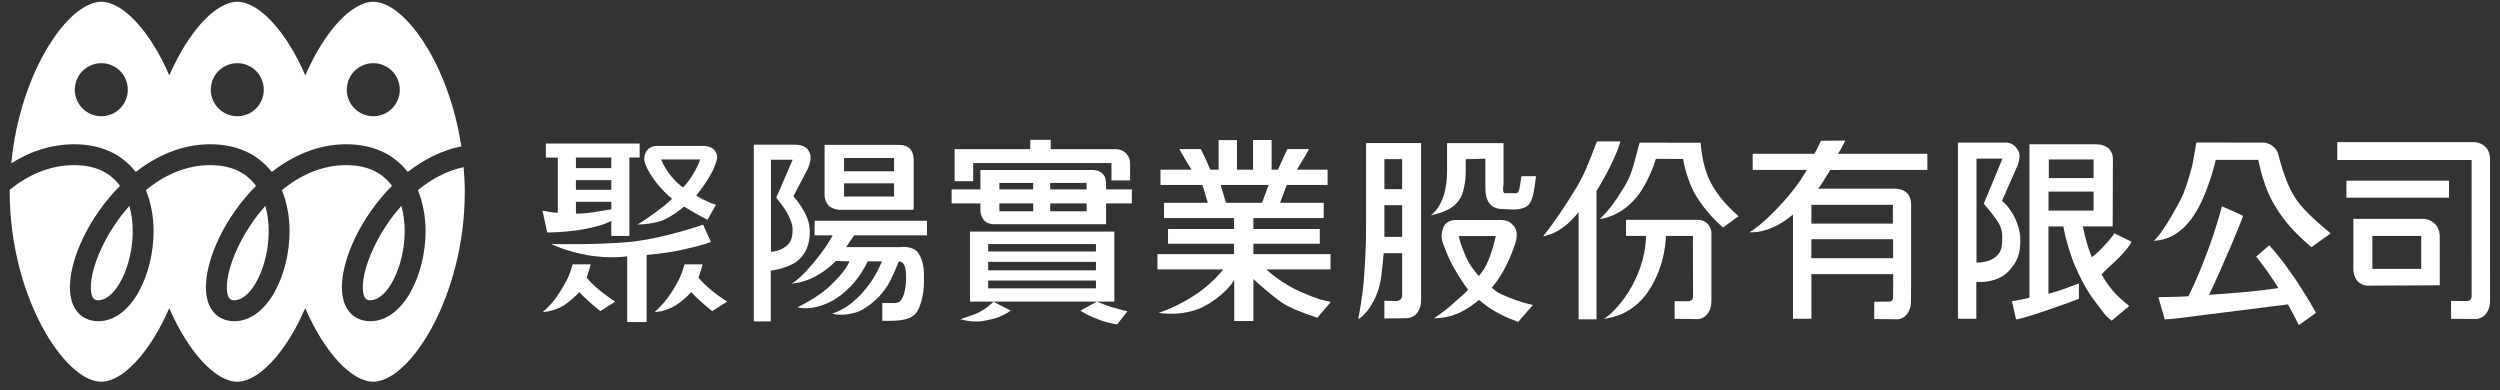
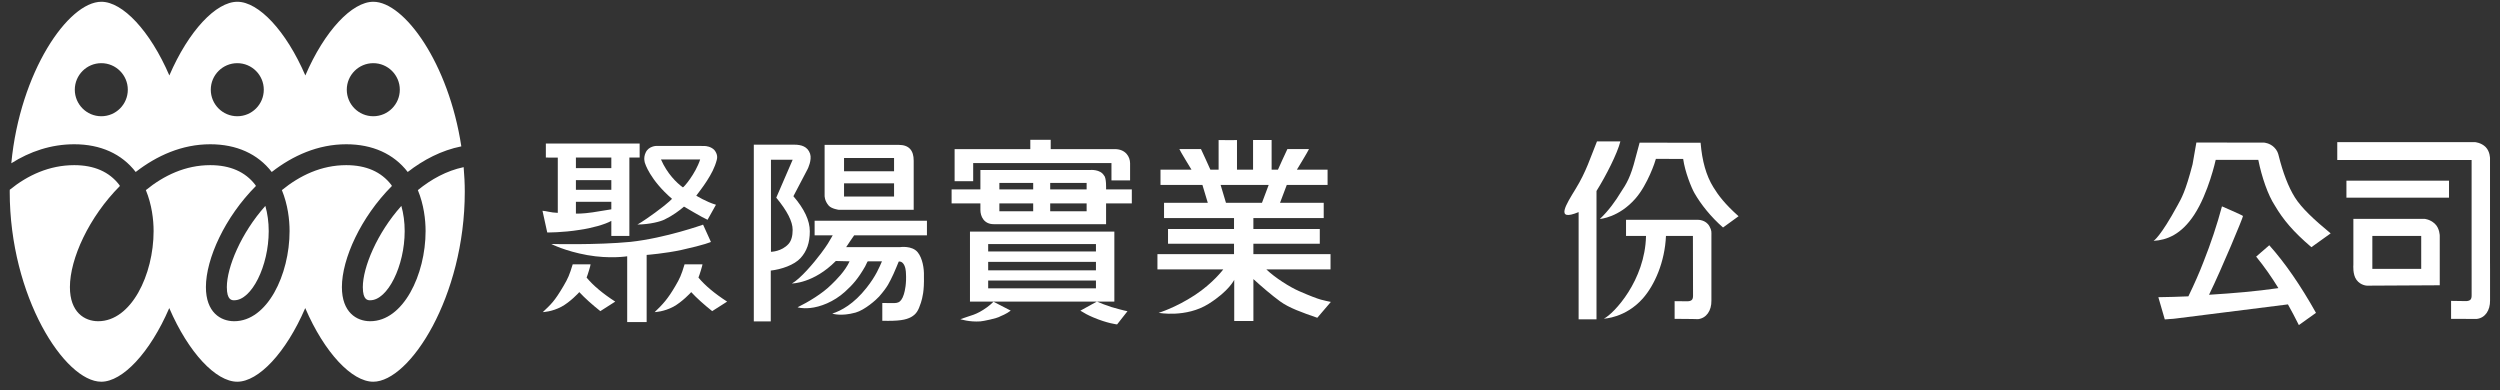
<svg xmlns="http://www.w3.org/2000/svg" width="250" height="39" viewBox="0 0 250 39" fill="none">
  <rect x="0" y="0" width="250" height="39" fill="#333333" stroke="none" />
  <path d="M7.426 14.426C10.05 14.426 12.174 15.383 13.57 17.198C15.689 15.56 18.197 14.426 21.026 14.426C23.65 14.426 25.774 15.383 27.174 17.198C29.284 15.56 31.795 14.426 34.626 14.426C37.25 14.426 39.374 15.383 40.771 17.198C42.35 15.976 44.147 15.035 46.132 14.637C44.871 6.341 40.44 0.177 37.331 0.177C35.207 0.177 32.46 3.071 30.534 7.545C28.605 3.071 25.859 0.177 23.735 0.177C21.61 0.177 18.864 3.071 16.935 7.545C15.005 3.071 12.262 0.177 10.136 0.177C6.824 0.177 2.001 7.191 1.13 16.327C2.98 15.154 5.104 14.426 7.426 14.426ZM37.327 6.317C38.79 6.317 39.981 7.509 39.981 8.97C39.981 10.437 38.79 11.624 37.327 11.624C35.865 11.624 34.678 10.437 34.678 8.97C34.678 7.509 35.865 6.317 37.327 6.317ZM23.729 6.317C25.193 6.317 26.379 7.509 26.379 8.97C26.379 10.437 25.193 11.624 23.729 11.624C22.265 11.624 21.078 10.437 21.078 8.97C21.078 7.509 22.265 6.317 23.729 6.317ZM10.131 6.317C11.593 6.317 12.781 7.509 12.781 8.97C12.781 10.437 11.593 11.624 10.131 11.624C8.668 11.624 7.48 10.437 7.48 8.97C7.48 7.509 8.668 6.317 10.131 6.317Z" fill="white" />
  <path d="M22.684 28.711C22.684 30.027 23.186 30.027 23.424 30.027C25.165 30.027 26.872 26.604 26.872 23.107C26.872 22.208 26.752 21.36 26.535 20.59C24.099 23.317 22.684 26.738 22.684 28.711Z" fill="white" />
  <path d="M36.282 28.711C36.282 30.027 36.782 30.027 37.023 30.027C38.761 30.027 40.468 26.604 40.468 23.108C40.468 22.208 40.35 21.36 40.136 20.59C37.697 23.317 36.282 26.738 36.282 28.711Z" fill="white" />
-   <path d="M9.084 28.711C9.084 30.027 9.585 30.027 9.824 30.027C11.563 30.027 13.274 26.604 13.274 23.107C13.274 22.208 13.155 21.36 12.937 20.59C10.499 23.317 9.084 26.738 9.084 28.711Z" fill="white" />
  <path d="M41.786 19.011C42.382 20.464 42.559 21.961 42.559 23.11C42.559 27.46 40.331 32.122 37.023 32.122C35.652 32.122 34.19 31.225 34.19 28.713C34.19 25.871 36.088 21.709 39.192 18.597C39.166 18.559 39.151 18.52 39.126 18.484C38.124 17.179 36.611 16.515 34.622 16.515C32.13 16.515 29.977 17.555 28.188 19.011C28.782 20.464 28.958 21.961 28.958 23.108C28.958 27.46 26.735 32.122 23.422 32.122C22.054 32.122 20.591 31.225 20.591 28.713C20.591 25.871 22.49 21.709 25.594 18.597C25.567 18.559 25.55 18.52 25.526 18.484C24.528 17.179 23.009 16.515 21.022 16.515C18.529 16.515 16.377 17.555 14.586 19.011C15.183 20.464 15.36 21.961 15.36 23.108C15.36 27.46 13.134 32.122 9.822 32.122C8.452 32.122 6.991 31.225 6.991 28.713C6.991 25.871 8.892 21.709 11.992 18.597C11.967 18.559 11.95 18.52 11.924 18.484C10.926 17.179 9.409 16.515 7.422 16.515C4.939 16.515 2.769 17.519 0.976 18.975C0.976 19.039 0.972 19.108 0.972 19.174C0.972 29.666 6.478 38.172 10.127 38.172C12.253 38.172 14.995 35.283 16.926 30.808C18.855 35.283 21.601 38.172 23.725 38.172C25.849 38.172 28.596 35.283 30.524 30.808C32.451 35.283 35.197 38.172 37.322 38.172C40.972 38.172 46.478 29.668 46.478 19.174C46.478 18.337 46.433 17.519 46.365 16.715C44.649 17.076 43.119 17.927 41.786 19.011Z" fill="white" />
  <path d="M129.93 29.121C128.985 28.711 127.524 27.791 126.635 26.941H133.053V25.412H125.338V24.374H131.979V22.9H125.338V21.805H132.372V20.278H128.004L128.677 18.494H132.758V16.965H129.69C129.69 16.965 130.85 15.066 130.9 14.904H128.741C128.66 15.037 127.797 16.965 127.797 16.965H127.162C127.162 16.965 127.162 14.261 127.162 14.003H125.306V16.965H123.699V14.003C123.344 14.027 121.861 14.003 121.861 14.003V16.965H121.037C121.037 16.965 120.174 15.039 120.096 14.904H117.934C117.983 15.066 119.148 16.965 119.148 16.965H116.05V18.494H120.242L120.778 20.278H116.404V21.805H123.402V22.898H116.802V24.372H123.402V25.41H115.744V26.939H122.327C122.327 26.939 121.314 28.308 119.492 29.505C117.528 30.791 115.866 31.282 115.866 31.282C115.866 31.282 118.61 31.801 120.864 30.383C122.911 29.096 123.423 27.981 123.423 27.981V32.102H125.34V27.91C126.21 28.7 127.16 29.516 128.007 30.135C128.912 30.793 130.171 31.238 131.729 31.778L133.085 30.193C132.331 30.009 132.196 30.11 129.93 29.121ZM122.596 20.28L122.062 18.496H126.868L126.197 20.28H122.596Z" fill="white" />
-   <path d="M138.44 22.561V20.517H140.217V23.69H138.44C138.44 23.325 138.44 22.951 138.44 22.561ZM136.606 22.567C136.617 24.179 136.532 26.135 136.365 28.201C136.23 29.881 135.827 31.891 135.827 31.891C136.275 31.793 137.794 30.161 138.109 27.742C138.211 26.954 138.299 26.148 138.367 25.318H140.217V29.484C140.217 29.871 140.012 30.078 139.602 30.105L138.437 30.073V31.846C139.976 31.846 140.779 31.812 140.779 31.812C141.608 31.716 142.128 30.977 142.11 29.977V14.308H136.606V22.567ZM138.44 15.914H140.217V18.915H138.44V15.914ZM144.707 17.217C144.668 20.655 143.055 21.525 143.055 21.525C143.536 21.433 145.395 21.095 146.08 19.727C146.409 19.071 146.572 18.024 146.572 17.224V15.917L148.537 15.87V18.793C148.537 20.201 149.125 20.907 150.3 20.907L151.287 20.952C151.95 20.952 152.49 20.831 152.836 20.498C153.313 20.045 153.443 18.838 153.601 17.617L152.14 17.623C152.022 18.524 151.922 19.041 151.839 19.176C151.777 19.274 151.685 19.323 151.565 19.323H150.57C150.424 19.323 150.213 19.351 150.354 18.432V14.311H144.706V15.915V17.217H144.707ZM144.55 22.4C144.183 22.823 144.16 23.551 144.16 23.551C144.151 24.117 144.39 24.551 144.61 25.136C145.059 26.328 145.786 27.489 146.254 28.179C146.386 28.372 146.85 29.11 146.822 28.871C146.852 29.085 145.858 29.847 145.506 30.176C144.343 31.263 143.386 31.829 143.386 31.829C145.627 31.791 146.856 30.814 147.905 29.995C148.144 30.191 148.388 30.381 148.64 30.578C149.529 31.212 150.589 31.752 151.819 32.192L153.289 30.498C151.993 30.219 150.98 29.796 150.168 29.439C149.683 29.226 149.495 29.023 149.176 28.773C149.975 27.835 150.751 26.552 151.418 24.666C151.518 24.391 152.037 23.156 151.24 22.454C150.881 21.988 150.097 21.988 149.941 21.999H145.476C145.476 22.003 144.879 22.024 144.55 22.4ZM149.578 23.603C149.221 25.247 148.653 26.693 148.144 27.265C148.052 27.37 147.978 27.494 147.884 27.618C147.817 27.536 147.6 27.259 147.523 27.176C146.939 26.445 146.645 25.881 146.352 25.095C146.144 24.611 145.984 24.115 145.879 23.605L149.578 23.603Z" fill="white" />
-   <path d="M159.697 14.142L162.039 14.139C161.731 15.361 160.599 17.578 159.65 19.098V31.933H157.862V21.21C156.022 23.534 154.319 23.615 154.319 23.615C155.46 22.206 156.621 20.435 157.569 18.878C158.629 17.146 159.029 15.784 159.697 14.142ZM165.588 15.889C165.532 16.142 164.765 18.449 163.569 19.827C161.887 21.774 159.986 21.896 159.986 21.896C160.864 21.072 161.58 20.061 162.092 19.207C162.635 18.398 163.071 17.693 163.539 15.835L163.962 14.265L170.06 14.276C170.207 16.106 170.63 17.584 171.333 18.714C171.825 19.523 172.483 20.399 173.857 21.623L172.304 22.75C171.094 21.699 170.088 20.433 169.449 19.316C169.139 18.776 168.5 17.202 168.316 15.891L165.588 15.889ZM169.291 23.596H166.597C166.483 26.21 165.455 28.516 164.287 29.84C162.55 31.805 160.39 31.865 160.39 31.865C161.383 31.376 164.511 28.047 164.601 23.596H162.603V21.981H169.795C169.795 21.981 170.577 21.96 170.945 22.628C171.184 23.06 171.141 23.216 171.141 23.592C171.143 25.033 171.141 27.237 171.141 27.237V30.062C171.158 31.071 170.635 31.82 169.806 31.916C169.806 31.916 169.004 31.884 167.462 31.884V30.116L168.774 30.129C169.186 30.101 169.304 29.949 169.304 29.559L169.291 23.596Z" fill="white" />
+   <path d="M159.697 14.142L162.039 14.139C161.731 15.361 160.599 17.578 159.65 19.098V31.933H157.862V21.21C155.46 22.206 156.621 20.435 157.569 18.878C158.629 17.146 159.029 15.784 159.697 14.142ZM165.588 15.889C165.532 16.142 164.765 18.449 163.569 19.827C161.887 21.774 159.986 21.896 159.986 21.896C160.864 21.072 161.58 20.061 162.092 19.207C162.635 18.398 163.071 17.693 163.539 15.835L163.962 14.265L170.06 14.276C170.207 16.106 170.63 17.584 171.333 18.714C171.825 19.523 172.483 20.399 173.857 21.623L172.304 22.75C171.094 21.699 170.088 20.433 169.449 19.316C169.139 18.776 168.5 17.202 168.316 15.891L165.588 15.889ZM169.291 23.596H166.597C166.483 26.21 165.455 28.516 164.287 29.84C162.55 31.805 160.39 31.865 160.39 31.865C161.383 31.376 164.511 28.047 164.601 23.596H162.603V21.981H169.795C169.795 21.981 170.577 21.96 170.945 22.628C171.184 23.06 171.141 23.216 171.141 23.592C171.143 25.033 171.141 27.237 171.141 27.237V30.062C171.158 31.071 170.635 31.82 169.806 31.916C169.806 31.916 169.004 31.884 167.462 31.884V30.116L168.774 30.129C169.186 30.101 169.304 29.949 169.304 29.559L169.291 23.596Z" fill="white" />
  <path d="M219.412 21.491C218.12 23.455 216.684 24.008 215.359 24.085C215.359 24.085 216.02 23.727 217.776 20.497C218.141 19.827 218.543 19.18 219.256 16.433L219.637 14.253L226.404 14.261C226.404 14.261 226.968 14.294 227.412 14.731C227.726 15.039 227.814 15.325 227.88 15.613C228.284 17.235 228.835 18.701 229.491 19.744C230.138 20.779 231.374 21.945 233.066 23.338L231.139 24.718C229.309 23.156 228.322 21.973 227.489 20.562C226.786 19.494 226.177 17.706 225.829 15.985H221.571C221.571 15.985 220.851 19.304 219.412 21.491ZM222.197 20.636C222.197 20.636 224.276 21.533 224.299 21.6C224.327 21.698 222.205 26.811 220.904 29.476C223.382 29.324 225.602 29.134 227.84 28.812C227.139 27.671 226.397 26.62 225.615 25.662L226.927 24.525C228.504 26.287 230.059 28.538 231.598 31.285L229.886 32.508C229.529 31.789 229.164 31.101 228.794 30.439L217.547 31.855C217.372 31.893 216.567 31.917 216.479 31.942L215.834 29.719C216.857 29.704 217.855 29.679 218.838 29.634C219.445 28.38 219.949 27.233 220.348 26.191C221.09 24.32 221.709 22.464 222.197 20.636Z" fill="white" />
  <path d="M237.234 23.592H242.121V26.889H237.234V23.592ZM249.005 26.977V30.041C249.024 31.047 248.503 31.799 247.674 31.893C247.674 31.893 246.65 31.886 245.108 31.886V30.088L246.634 30.11C247.042 30.08 247.163 29.93 247.163 29.539V27.111L247.161 26.027V16.002H233.726V14.21H247.486C247.486 14.21 248.114 14.255 248.561 14.701C249.009 15.15 249.001 15.835 249.001 15.835V26.133L249.005 26.977ZM234.643 19.767H244.901V18.065H234.643V19.767ZM236.711 28.566L243.975 28.527V23.568C243.975 23.568 243.967 22.814 243.475 22.364C242.982 21.915 242.444 21.885 242.444 21.885H235.337V26.486C235.337 26.486 235.245 27.447 235.658 27.997C236.085 28.563 236.711 28.566 236.711 28.566Z" fill="white" />
-   <path d="M192.736 16.995V15.378H183.797C184.032 15.032 184.337 14.473 184.521 14.058L182.096 14.078C181.795 14.708 181.639 15.058 181.427 15.378H175.269V16.995H180.679C179.222 19.607 176.188 22.554 174.947 23.216C174.947 23.216 176.882 23.504 179.299 21.448V31.874H181.139V27.41H189.324L189.307 29.674C189.307 30.065 189.128 30.216 188.662 30.161L187.423 30.176V31.906C188.965 31.906 189.764 31.934 189.764 31.934C190.595 31.837 191.113 31.092 191.097 30.084L191.112 28.164V20.519C191.112 20.519 191.149 19.767 190.73 19.327C190.271 18.842 189.536 18.864 189.536 18.864H181.797C182.132 18.526 182.44 17.903 183.029 16.997L192.736 16.995ZM189.311 25.821H189.284H181.166H181.136V23.923H189.284V23.966H189.311V25.821ZM189.286 20.482V22.358H181.137V20.482H189.286Z" fill="white" />
-   <path d="M202.022 23.692C201.971 22.59 201.264 20.918 200.198 20.1L201.569 16.954C201.569 16.954 202.215 15.836 201.838 15.099C201.505 14.447 201.024 14.308 200.738 14.257H195.794V31.876H197.632V28.186L198.217 28.2C199.439 28.109 200.334 27.752 201.01 26.962C201.685 26.15 202.104 25.418 202.022 23.692ZM199.881 25.349C199.54 25.83 198.918 26.187 197.928 26.255H197.651V15.857H200.251L198.381 20.363C199.706 21.963 200.223 22.601 200.223 23.579C200.223 24.395 200.206 24.946 199.881 25.349ZM210.157 27.43C210.157 27.43 210.494 27.037 211.4 26.251C212.947 24.788 213.15 24.177 213.15 24.177L211.436 23.323C211.368 23.445 211.082 23.874 210.293 24.713C209.531 25.525 209.182 25.712 209.182 25.712C208.819 24.858 208.511 23.773 208.276 22.642H211.268L211.289 15.931C211.289 15.931 211.345 15.267 210.845 14.832C210.342 14.403 209.657 14.428 209.657 14.428H202.945V29.789C202.373 29.913 201.791 30.022 201.195 30.12L201.603 31.921C201.627 32.115 206.68 30.381 207.89 29.871V28.339C206.823 28.741 205.964 29.085 204.845 29.375V22.644H206.332C206.601 24.081 207.071 25.542 207.404 26.357C207.894 27.545 208.597 28.944 209.321 29.896C210.176 31.02 210.462 31.539 211.167 32.068L212.921 30.599C211.501 29.465 210.834 28.641 210.157 27.43ZM204.879 15.947H209.362V17.809H204.879V15.947ZM204.853 21.059V19.158H209.36V21.059H204.853Z" fill="white" />
  <path d="M55.127 24.397C55.127 24.397 59.653 24.516 63.044 24.188C66.554 23.808 70.308 22.464 70.308 22.464L71.092 24.194C71.092 24.194 70.526 24.469 68.174 24.988C66.537 25.349 64.665 25.492 64.665 25.492V32.205H62.719V25.629C62.719 25.629 60.965 25.911 58.734 25.511C56.493 25.11 55.127 24.397 55.127 24.397ZM56.35 28.6C55.426 30.172 55.104 30.421 54.279 31.212C54.279 31.212 55.193 31.186 56.149 30.671C57.001 30.216 57.899 29.262 57.929 29.211C58.484 29.806 59.185 30.439 60.033 31.113L61.524 30.161C60.274 29.354 59.321 28.555 58.661 27.758C58.753 27.547 59.082 26.468 59.057 26.436H57.27C56.944 27.506 56.803 27.827 56.35 28.6ZM67.537 28.598C66.778 29.898 66.291 30.421 65.467 31.212C65.467 31.212 66.379 31.186 67.341 30.671C68.184 30.216 69.09 29.262 69.12 29.211C69.671 29.804 70.372 30.439 71.219 31.113L72.712 30.161C71.464 29.354 70.505 28.555 69.845 27.758C69.941 27.547 70.268 26.468 70.248 26.436H68.456C68.135 27.506 67.971 27.863 67.537 28.598ZM70.697 18.076C70.265 18.755 69.885 19.207 69.626 19.566C69.626 19.566 70.624 20.19 71.596 20.474L70.755 21.979C70.266 21.774 68.4 20.66 68.4 20.66C67.947 21.057 67.24 21.578 66.437 21.962C66.043 22.152 65.024 22.438 63.74 22.453C63.74 22.453 64.187 22.231 65.513 21.264C67.041 20.151 67.184 19.865 67.208 19.889C64.967 17.964 64.494 16.301 64.494 16.301C64.494 16.301 64.3 15.795 64.575 15.242C64.87 14.607 65.621 14.592 65.621 14.592L70.37 14.597C70.641 14.586 71.112 14.673 71.43 14.994C71.789 15.431 71.727 15.812 71.676 15.998C71.468 16.786 71.118 17.415 70.697 18.076ZM70.018 15.944H66.097C66.717 17.364 67.663 18.289 68.287 18.737C68.345 18.78 69.545 17.398 70.018 15.944ZM63.965 15.754H62.937V23.596H61.133V22.088C60.497 22.449 59.159 22.817 57.977 22.985C56.223 23.267 54.724 23.246 54.724 23.246L54.249 21.078C54.644 21.095 55.05 21.264 55.779 21.285V15.76L54.585 15.756V14.351H63.964L63.965 15.754ZM57.591 15.754V16.813H61.133V15.754H57.591ZM57.591 18.016V18.977H61.133V18.016H57.591ZM61.133 20.933V20.183H57.591V21.362C57.591 21.362 58.245 21.386 59.251 21.236C60.279 21.078 61.133 20.933 61.133 20.933Z" fill="white" />
  <path d="M85.418 23.532C85.337 23.647 84.763 24.469 84.617 24.713H90.002C90.002 24.713 91.198 24.529 91.767 25.223C92.256 25.825 92.42 26.874 92.393 27.596C92.427 29.099 92.249 29.768 92.093 30.268C91.833 31.081 91.617 31.421 91.113 31.703C90.579 31.997 89.874 32.117 88.23 32.078V30.3C89.523 30.315 89.579 30.336 89.856 30.225C90.017 30.161 90.241 29.915 90.388 29.424C90.495 29.074 90.66 28.35 90.593 27.293C90.587 27.145 90.562 26.628 90.303 26.332C90.083 26.086 89.871 26.161 89.871 26.161C89.769 26.389 89.53 27.019 89.346 27.402C88.921 28.282 88.792 28.642 87.91 29.657C87.636 29.968 86.481 31 85.558 31.258C84.085 31.668 83.226 31.359 83.226 31.359C84.117 31.075 85.384 30.396 86.651 28.785C87.615 27.568 87.94 26.707 88.196 26.133H86.775C86.683 26.253 86.609 26.483 86.513 26.646C85.818 27.859 85.271 28.476 84.511 29.163C83.368 30.204 82 30.701 81.021 30.799C80.173 30.885 79.757 30.727 79.757 30.727C80.795 30.22 82.248 29.356 83.139 28.459C83.618 27.995 84.493 27.143 84.959 26.133L83.583 26.099C81.365 28.348 79.192 28.348 79.192 28.348C80.034 27.884 81.353 26.332 82.102 25.336C82.784 24.425 82.885 24.202 83.273 23.532H81.462V22.073H92.694V23.532H85.418ZM80.062 25.8C79.425 26.505 78.122 26.94 77.077 27.058V32.138H75.381V14.468H79.447C80.115 14.468 80.765 14.646 81.009 15.374C81.216 15.999 80.769 16.894 80.769 16.894L79.34 19.622C80.436 20.896 80.981 22.06 80.981 23.124C80.981 24.288 80.675 25.123 80.062 25.8ZM77.626 19.767L79.267 15.972H77.096V25.181C77.096 25.181 78.163 25.17 78.861 24.384C79.135 24.072 79.265 23.598 79.265 22.981C79.265 22.157 78.718 21.085 77.626 19.767ZM91.369 16.066C91.369 16.939 91.369 20.977 91.369 20.977H83.855C83.855 20.977 83.167 20.884 82.88 20.572C82.442 20.079 82.461 19.577 82.461 19.577V14.487C82.461 14.487 89.106 14.487 89.869 14.487C90.901 14.487 91.369 15.04 91.369 16.066ZM84.404 15.803V17.127H89.406V15.803H84.404ZM89.406 19.656V18.332H84.404V19.656H89.406Z" fill="white" />
  <path d="M99.345 30.172L101.074 31.062C100.64 31.4 100.046 31.626 100.046 31.626C99.756 31.827 98.301 32.124 98.034 32.139C96.916 32.217 96.038 31.918 96.038 31.918C97.13 31.506 97.578 31.536 98.711 30.721C99.012 30.501 99.196 30.328 99.345 30.172ZM97.318 16.305H111.146V18.043H113.009C113.009 18.043 113.009 17.202 113.009 16.331C113.009 15.677 112.558 14.911 111.481 14.911C110.595 14.911 105.071 14.911 105.071 14.911V13.98H103.031V14.911H95.461V18.12H97.318V16.305ZM111.131 30.701C112.332 31.052 112.748 31.122 112.748 31.122L111.71 32.442C111.71 32.442 110.734 32.343 109.3 31.729C108.745 31.492 108.477 31.336 108.037 31.067L109.678 30.163L96.997 30.157V23.16H111.435V30.163H109.708C109.9 30.259 110.77 30.593 111.131 30.701ZM109.595 28.051H98.817V28.835H109.595V28.051ZM109.595 26.189H98.817V27.032H109.595V26.189ZM109.595 24.408H98.817V25.147H109.595V24.408ZM113.182 20.341H110.608V22.417C110.608 22.417 100.349 22.417 99.367 22.417C98.388 22.417 98.04 21.627 98.04 20.995C98.04 20.867 98.04 20.636 98.04 20.341H95.16V18.94H98.04C98.04 17.952 98.04 16.999 98.04 16.999H109.031C109.031 16.999 110.024 16.901 110.405 17.555C110.653 17.783 110.608 18.904 110.608 18.904V18.941H113.182V20.341ZM108.663 18.293H105.02V18.94H108.663V18.293ZM99.937 18.94H103.319V18.293H99.937V18.94ZM99.937 21.125H103.319V20.341H99.937V21.125ZM108.663 20.341H105.02V21.125H108.663V20.341Z" fill="white" />
</svg>